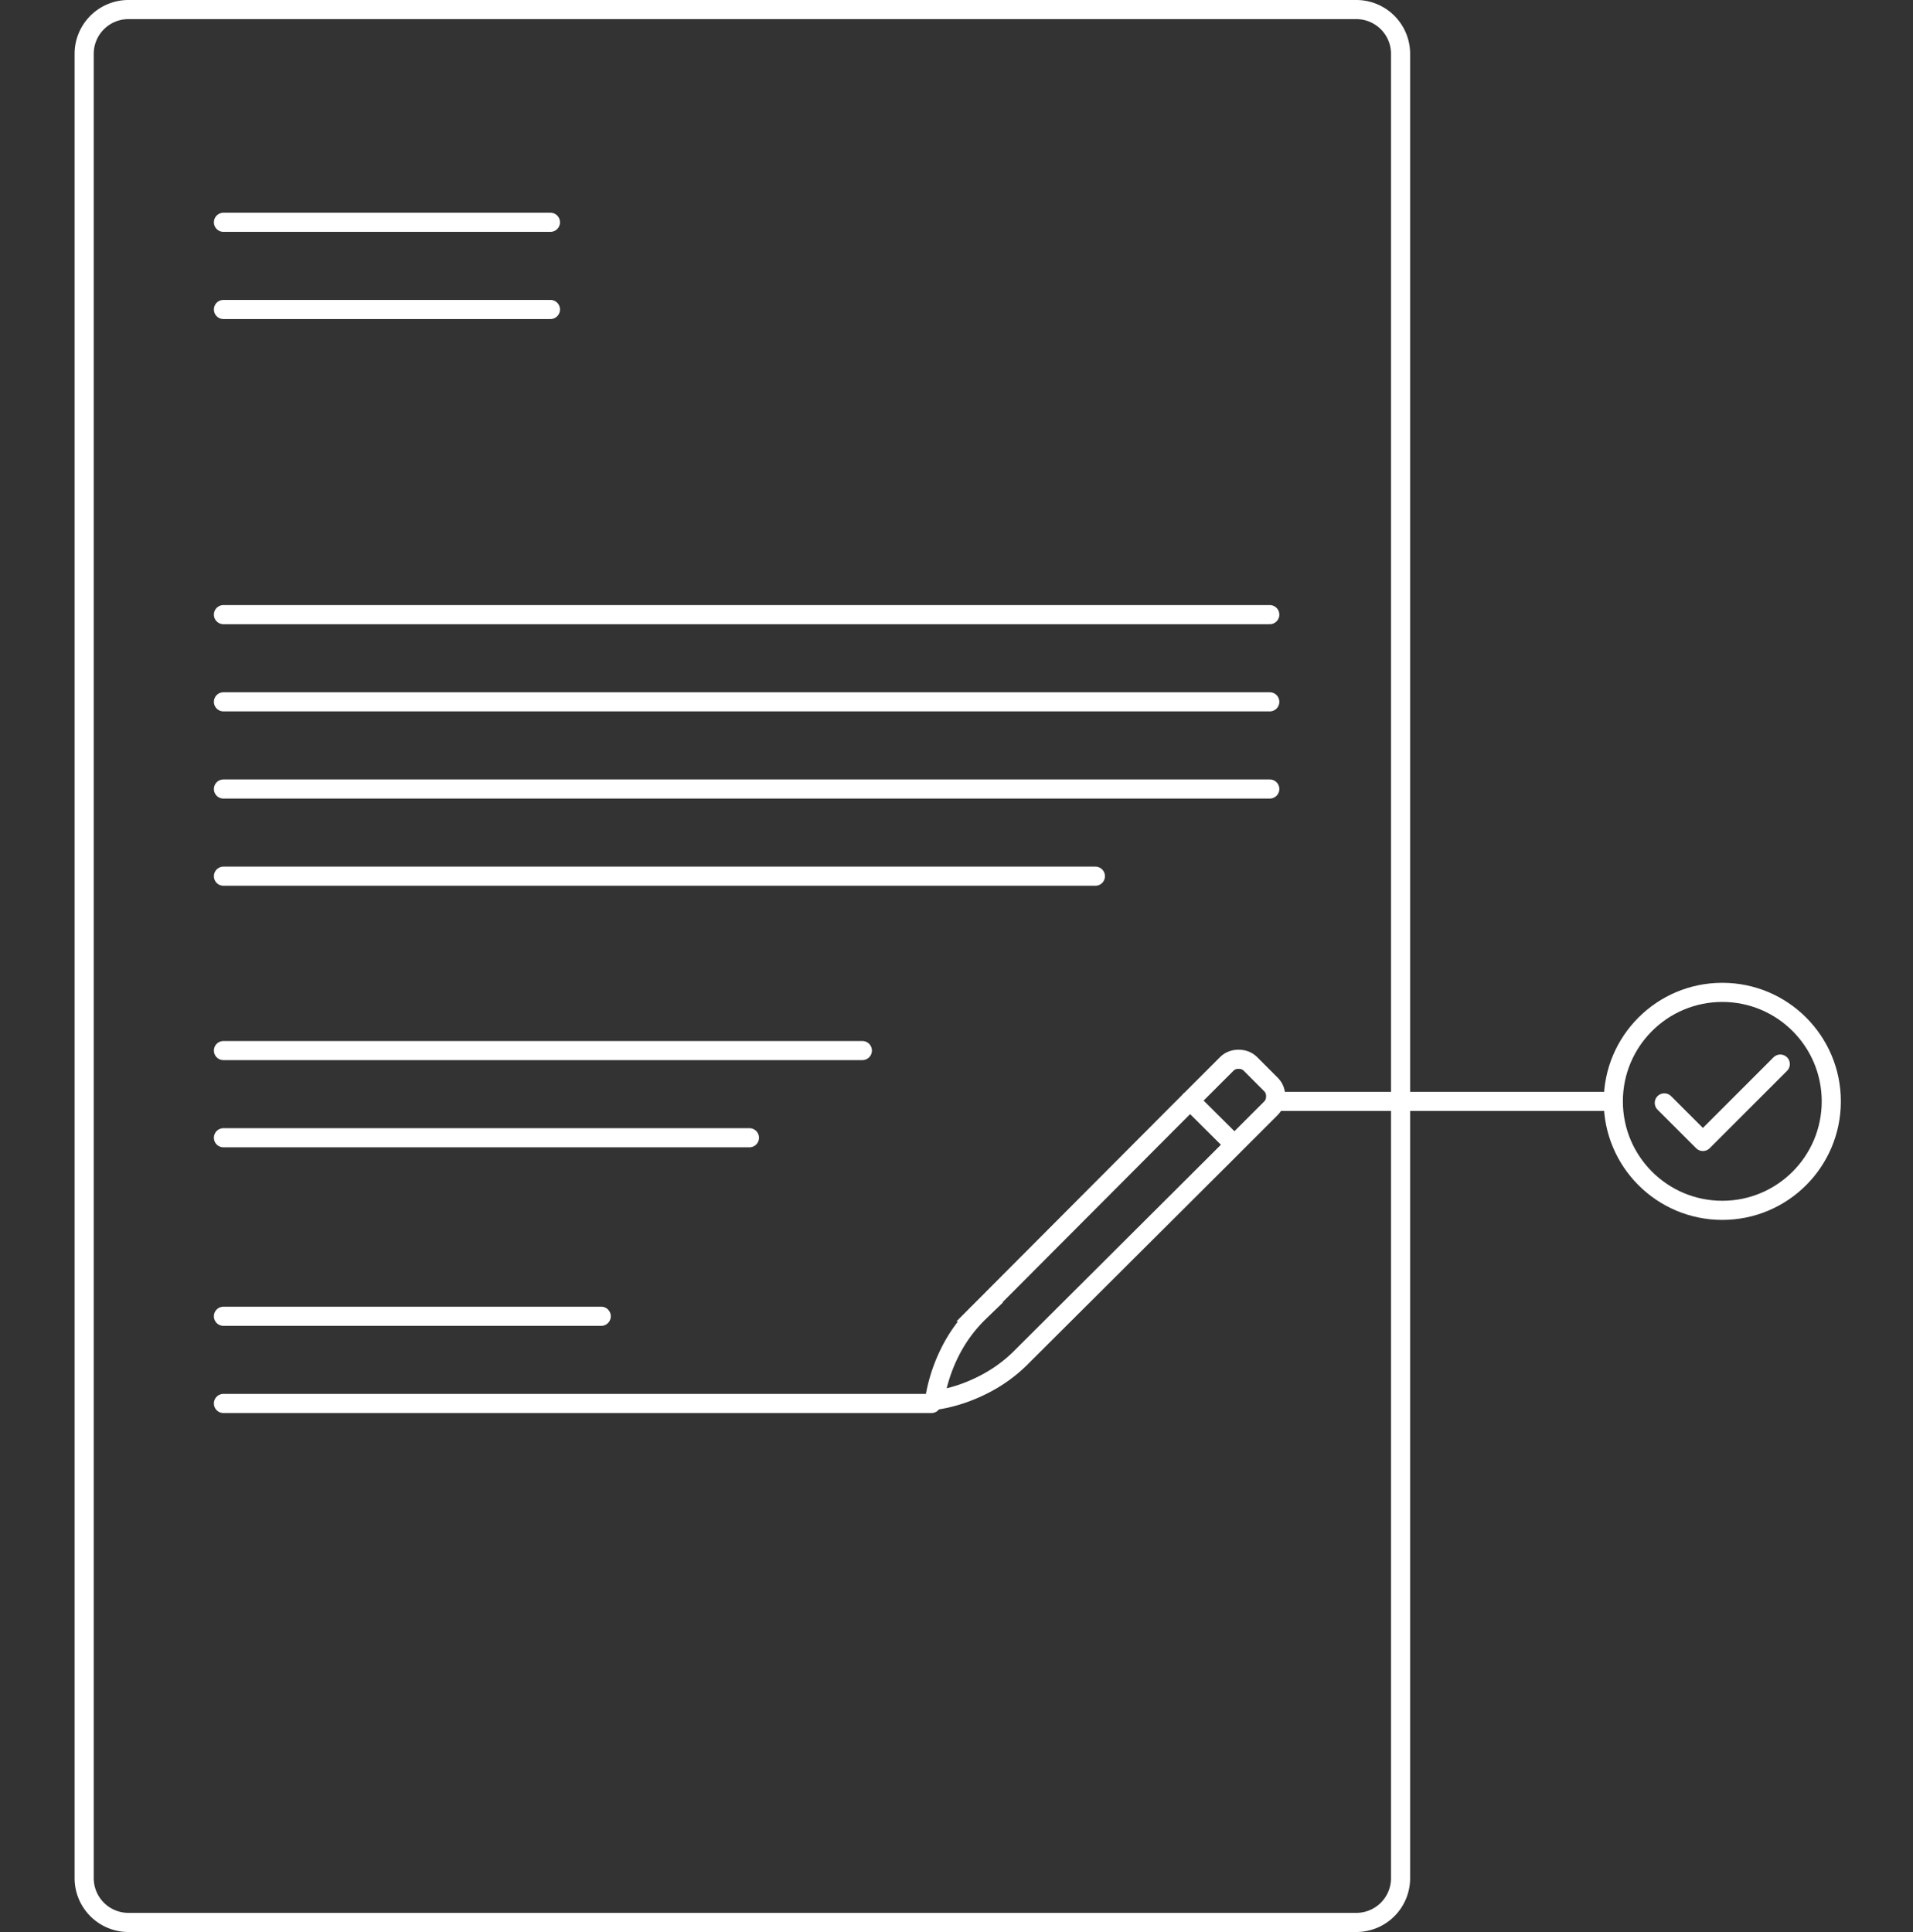
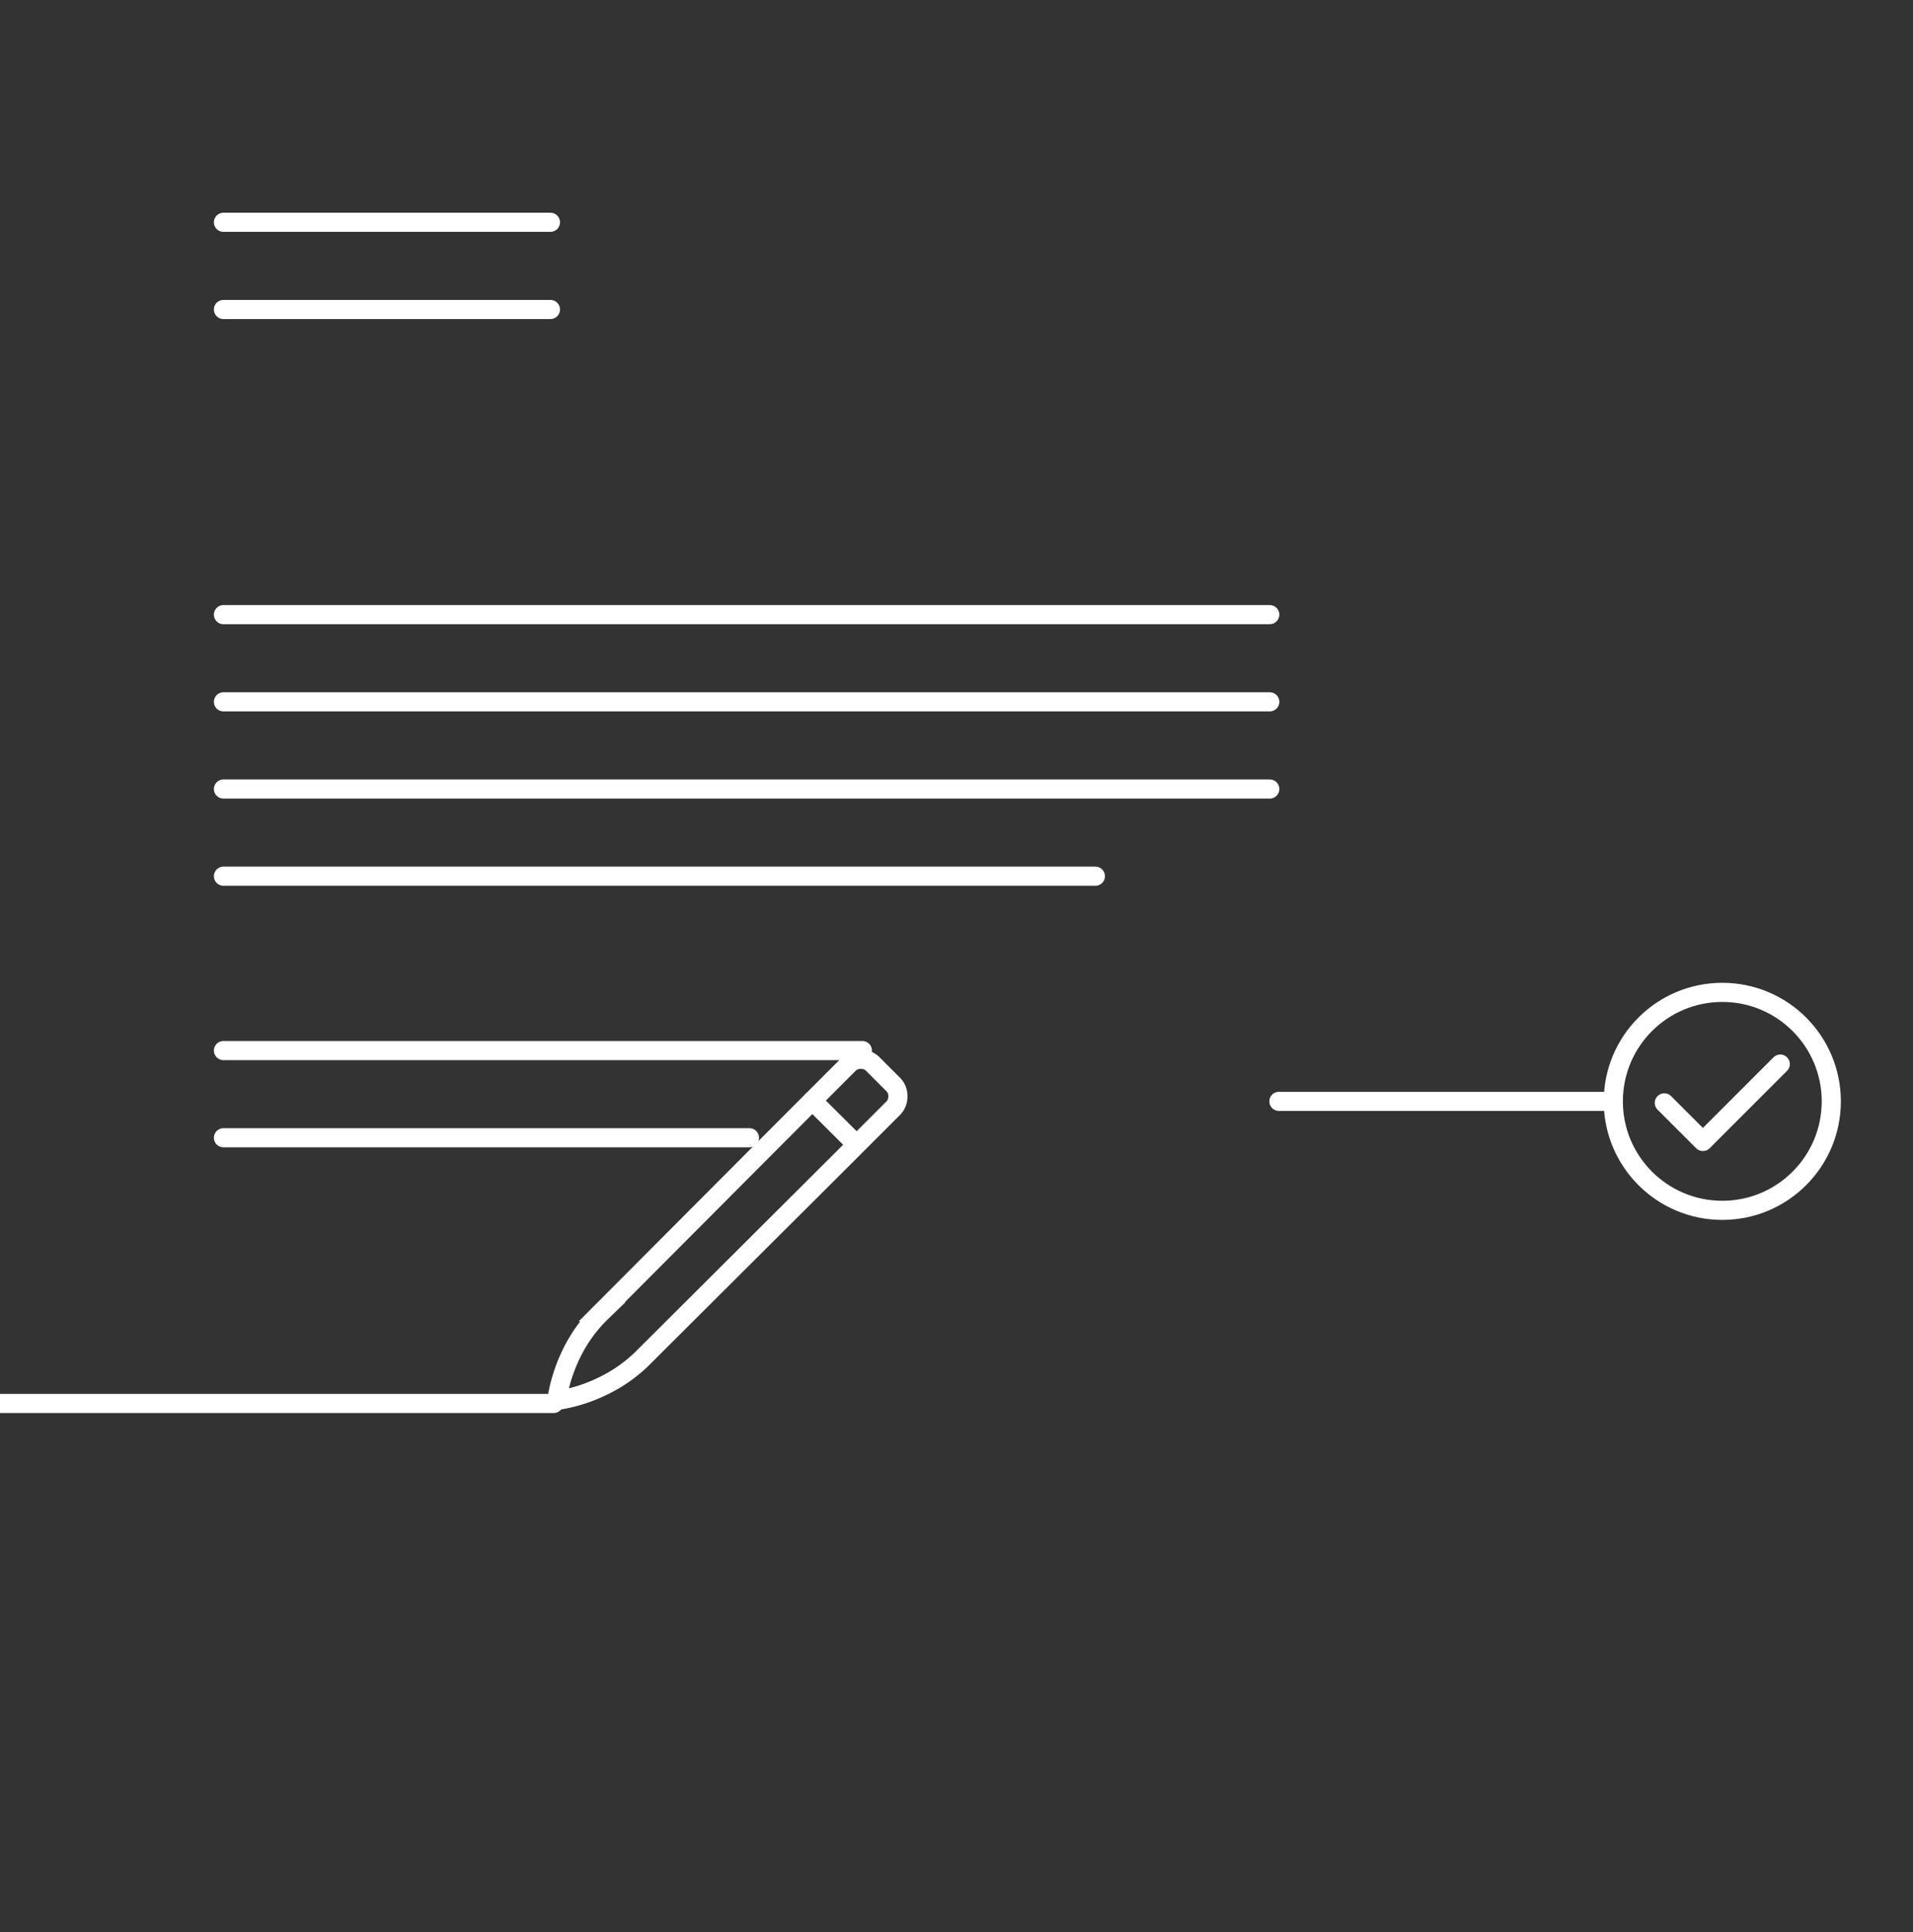
<svg xmlns="http://www.w3.org/2000/svg" width="200" height="202" fill="none">
  <rect width="100%" height="100%" fill="#333333" stroke="none" />
-   <path stroke="#fff" stroke-miterlimit="10" stroke-width="2" d="M141.799 1H13.426A4.626 4.626 0 0 0 8.8 5.626v190.748A4.626 4.626 0 0 0 13.426 201H141.8a4.626 4.626 0 0 0 4.626-4.626V5.626A4.626 4.626 0 0 0 141.799 1Z" />
  <path stroke="#fff" stroke-linecap="round" stroke-miterlimit="10" stroke-width="2" d="M23.362 64.263h109.39m.957 50.889h33.911M23.362 23.242h34.184M23.362 73.38h109.39m-109.39 9.115h109.39M23.362 91.61h91.158m-91.158 18.232h66.796m-66.796 9.116h54.991m-54.991-86.6h34.184m122.517 94.189c6.293 0 11.394-5.102 11.394-11.395 0-6.293-5.101-11.394-11.394-11.394s-11.395 5.101-11.395 11.394 5.102 11.395 11.395 11.395Z" />
  <path stroke="#fff" stroke-linecap="round" stroke-linejoin="round" stroke-width="2" d="m174 115.312 4.034 4.034 8.09-8.091" />
-   <path stroke="#fff" stroke-linecap="round" stroke-miterlimit="10" stroke-width="2" d="M23.362 137.623h39.494m-39.494 9.115h74.02m31.677-27.051 3.806-3.805c.342-.342.502-.753.502-1.254s-.16-.911-.502-1.253l-2.119-2.12c-.342-.342-.752-.501-1.254-.501-.501 0-.911.159-1.253.501l-3.806 3.806-1.276 1.276-20.761 20.83a15.377 15.377 0 0 0-3.1 4.239 17.15 17.15 0 0 0-1.595 5.013c1.755-.25 3.419-.797 5.014-1.595a15.413 15.413 0 0 0 4.239-3.099l20.829-20.761 1.276-1.277Zm-4.649-4.626 4.649 4.626" />
+   <path stroke="#fff" stroke-linecap="round" stroke-miterlimit="10" stroke-width="2" d="M23.362 137.623m-39.494 9.115h74.02m31.677-27.051 3.806-3.805c.342-.342.502-.753.502-1.254s-.16-.911-.502-1.253l-2.119-2.12c-.342-.342-.752-.501-1.254-.501-.501 0-.911.159-1.253.501l-3.806 3.806-1.276 1.276-20.761 20.83a15.377 15.377 0 0 0-3.1 4.239 17.15 17.15 0 0 0-1.595 5.013c1.755-.25 3.419-.797 5.014-1.595a15.413 15.413 0 0 0 4.239-3.099l20.829-20.761 1.276-1.277Zm-4.649-4.626 4.649 4.626" />
</svg>